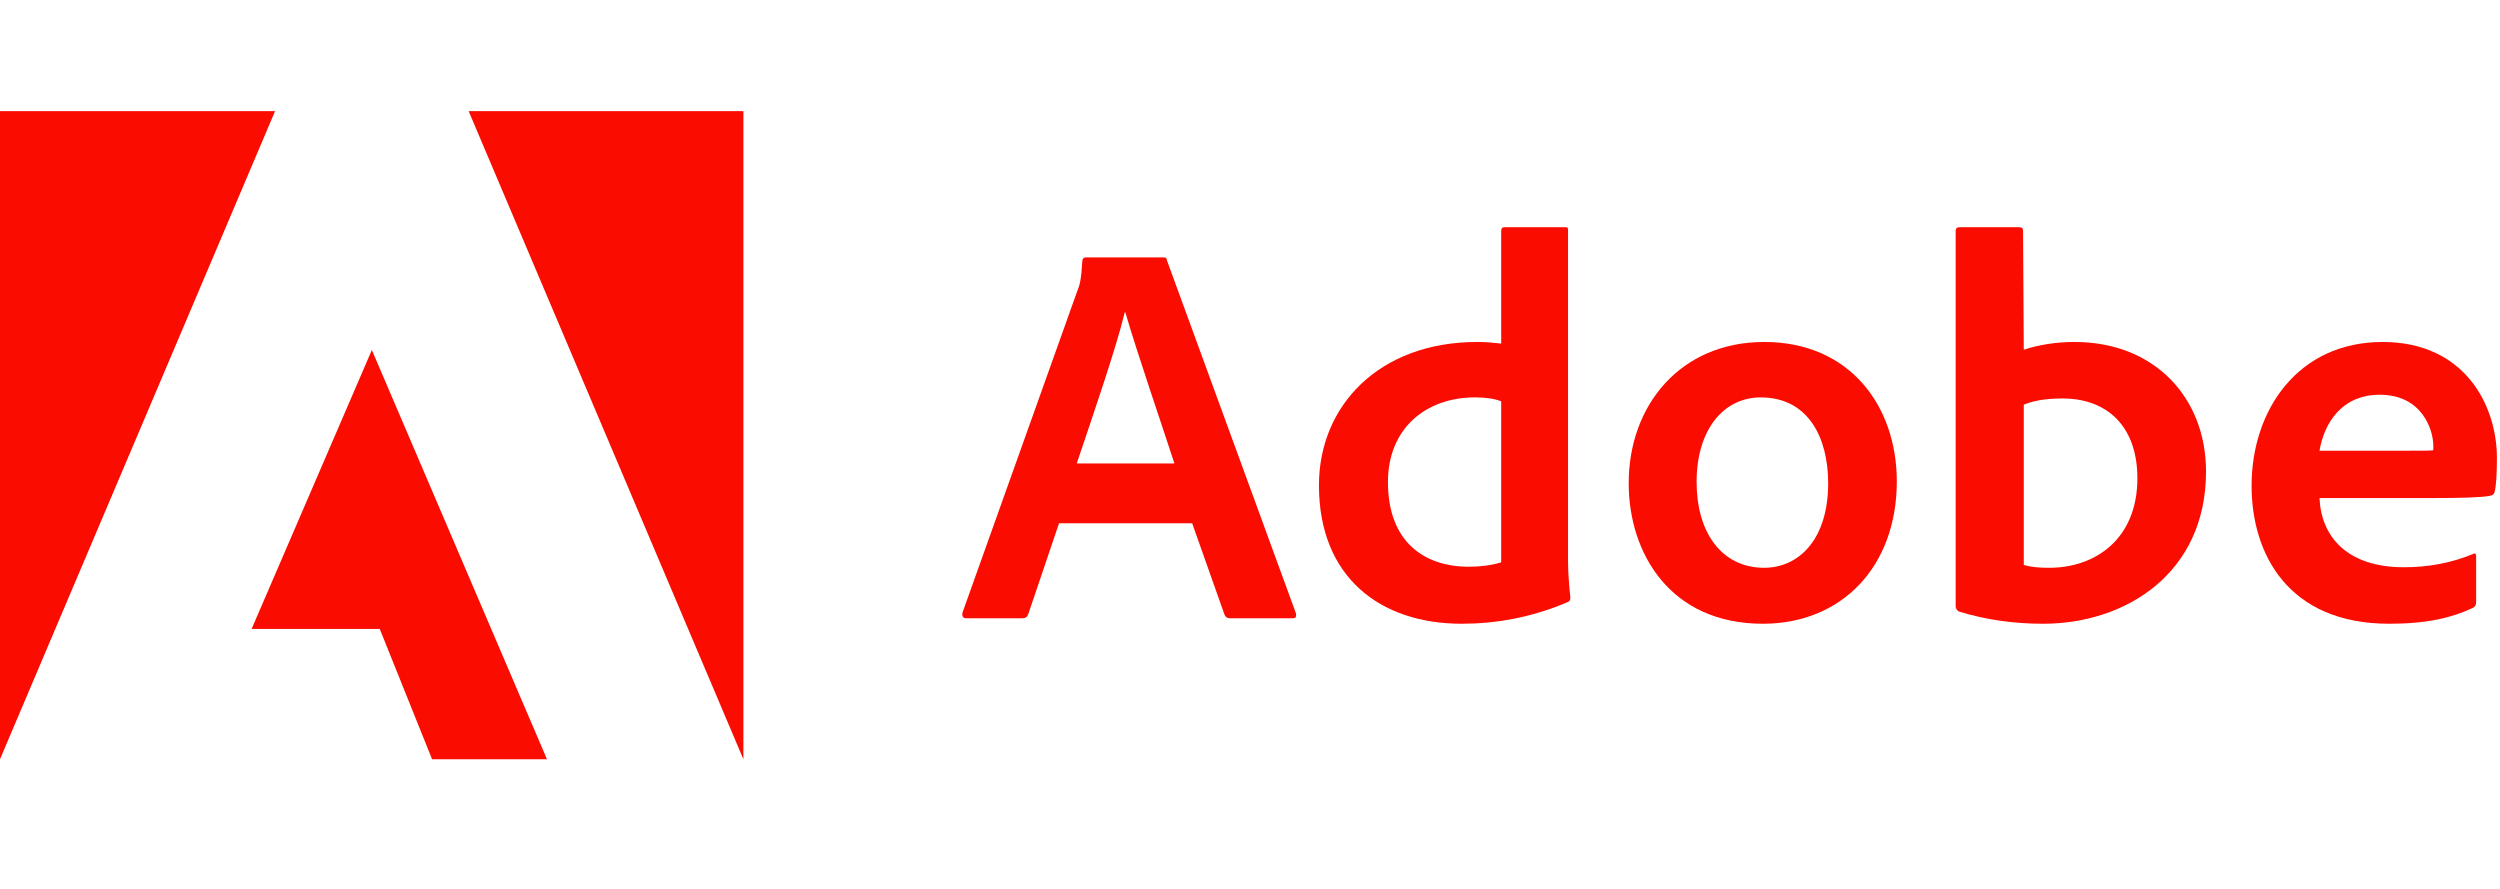
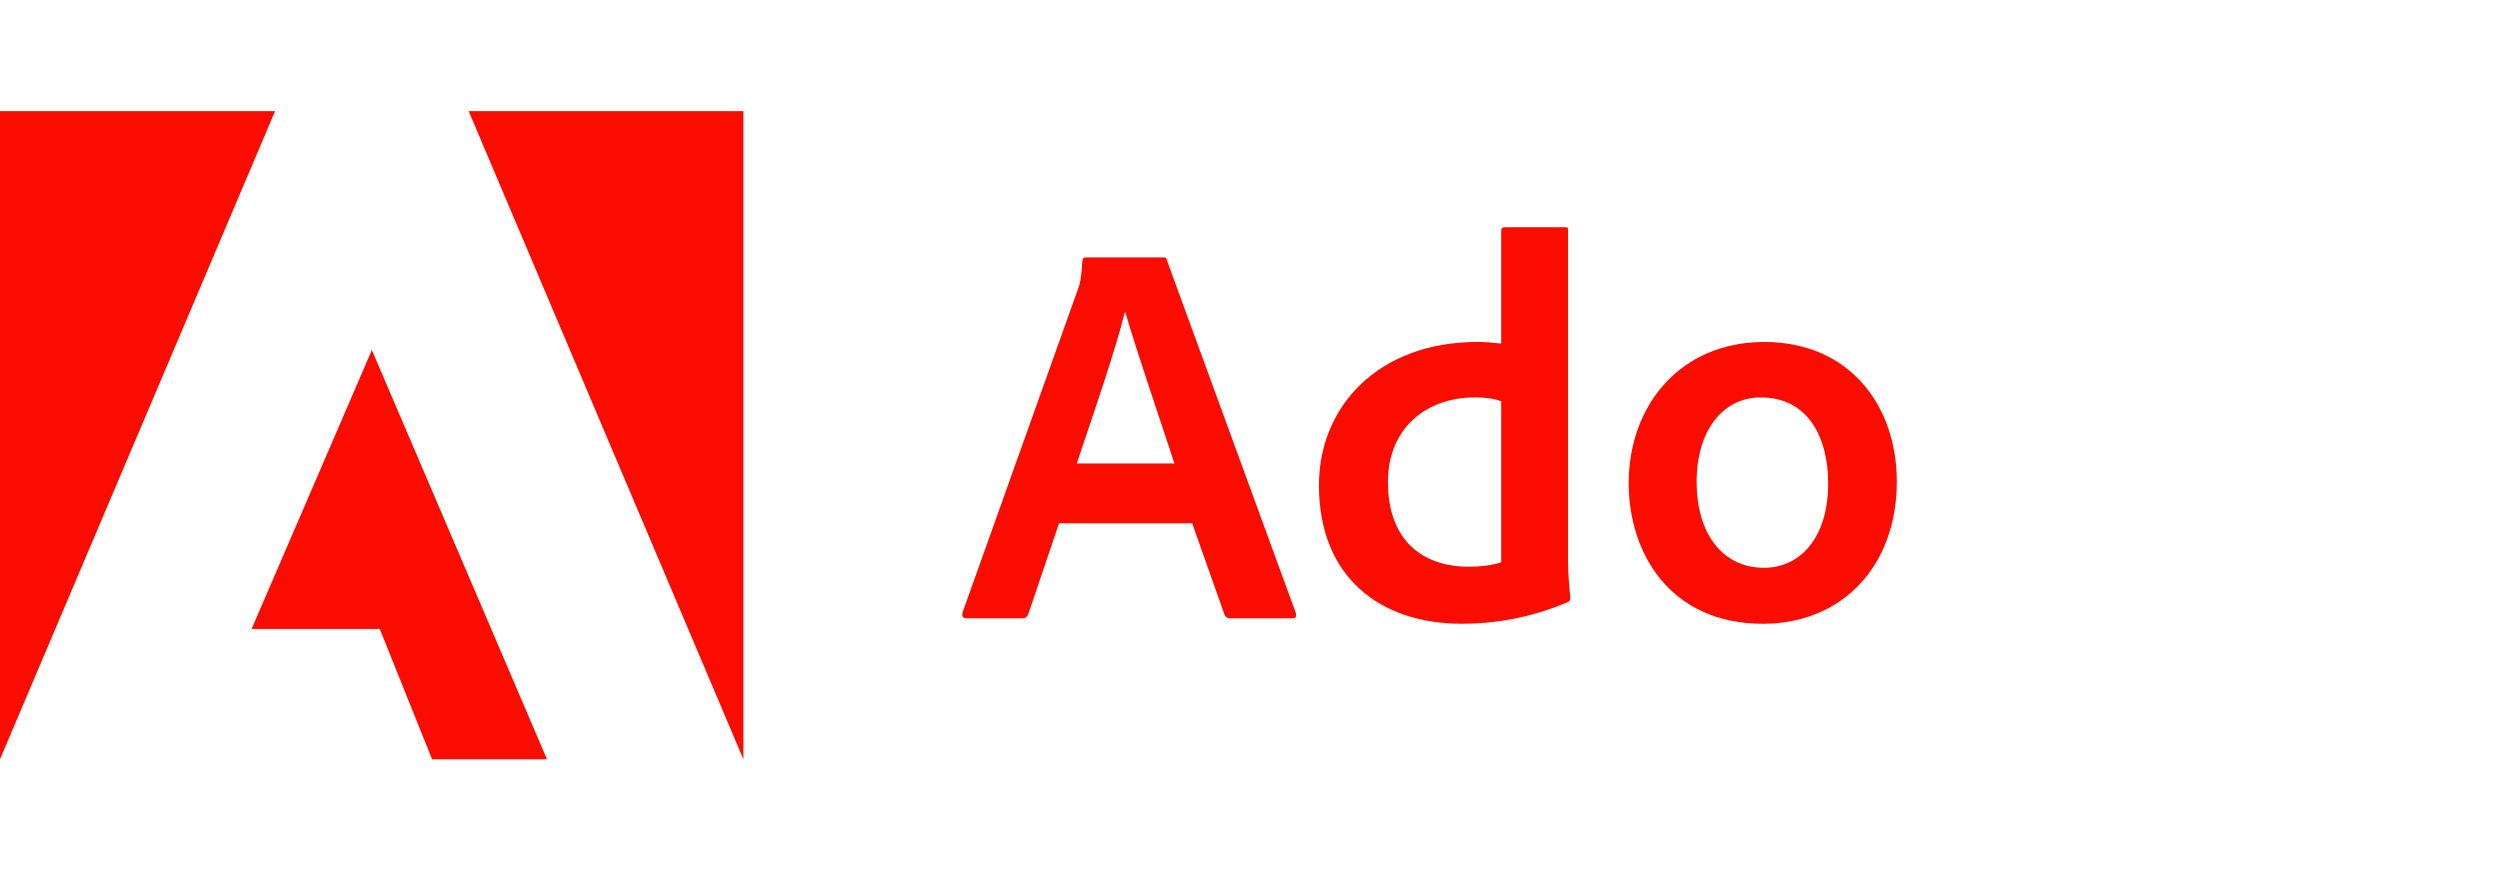
<svg xmlns="http://www.w3.org/2000/svg" width="90" height="32" viewBox="0 0 90 32" fill="none">
  <path d="M9.903 4H0V27.333L9.903 4Z" fill="#FA0C00" />
  <path d="M16.871 4H26.762V27.333L16.871 4Z" fill="#FA0C00" />
  <path d="M13.387 12.6L19.691 27.333H15.555L13.671 22.642H9.058L13.387 12.6Z" fill="#FA0C00" />
  <path d="M42.918 18.838L44.086 22.137C44.125 22.22 44.183 22.258 44.286 22.258H46.531C46.654 22.258 46.673 22.201 46.654 22.08L42.015 9.387C41.996 9.285 41.976 9.266 41.873 9.266H39.086C39.008 9.266 38.963 9.323 38.963 9.406C38.925 10.073 38.867 10.277 38.783 10.474L34.647 22.061C34.628 22.201 34.673 22.258 34.789 22.258H36.796C36.918 22.258 36.976 22.22 37.021 22.099L38.125 18.838H42.918ZM38.763 16.684C39.37 14.879 40.17 12.565 40.492 11.243H40.512C40.912 12.629 41.854 15.374 42.279 16.684H38.763Z" fill="#FA0C00" />
  <path d="M52.617 22.455C53.824 22.455 55.108 22.239 56.411 21.686C56.514 21.648 56.533 21.603 56.533 21.508C56.495 21.152 56.45 20.637 56.45 20.243V8.294C56.45 8.217 56.45 8.179 56.353 8.179H54.166C54.082 8.179 54.043 8.217 54.043 8.319V12.368C53.701 12.33 53.462 12.311 53.178 12.311C49.65 12.311 47.482 14.605 47.482 17.472C47.482 20.796 49.708 22.455 52.617 22.455ZM54.043 20.243C53.682 20.358 53.282 20.402 52.875 20.402C51.275 20.402 49.966 19.512 49.966 17.351C49.966 15.438 51.314 14.306 53.101 14.306C53.462 14.306 53.779 14.345 54.043 14.446V20.243Z" fill="#FA0C00" />
  <path d="M63.511 12.311C60.498 12.311 58.633 14.586 58.633 17.396C58.633 19.906 60.117 22.455 63.466 22.455C66.298 22.455 68.285 20.402 68.285 17.332C68.285 14.624 66.601 12.311 63.511 12.311ZM63.388 14.307C65.091 14.307 65.814 15.749 65.814 17.396C65.814 19.43 64.749 20.44 63.511 20.44C61.982 20.44 61.078 19.175 61.078 17.351C61.078 15.476 62.04 14.307 63.388 14.307Z" fill="#FA0C00" />
-   <path d="M70.546 8.179C70.462 8.179 70.404 8.217 70.404 8.319V21.845C70.404 21.902 70.462 22.004 70.546 22.023C71.507 22.315 72.514 22.455 73.553 22.455C76.527 22.455 79.417 20.637 79.417 16.976C79.417 14.326 77.572 12.311 74.682 12.311C74.017 12.311 73.398 12.412 72.856 12.59L72.83 8.338C72.83 8.198 72.791 8.179 72.65 8.179H70.546ZM76.946 17.218C76.946 19.41 75.424 20.44 73.778 20.44C73.437 20.44 73.133 20.421 72.856 20.338V14.567C73.172 14.446 73.553 14.345 74.256 14.345C75.843 14.345 76.946 15.336 76.946 17.218Z" fill="#FA0C00" />
-   <path d="M87.58 17.93C88.56 17.93 89.367 17.91 89.644 17.847C89.748 17.828 89.786 17.79 89.806 17.707C89.864 17.491 89.889 17.04 89.889 16.487C89.889 14.605 88.741 12.311 85.773 12.311C82.741 12.311 81.057 14.745 81.057 17.491C81.057 19.925 82.36 22.455 86.012 22.455C87.38 22.455 88.264 22.239 89.025 21.883C89.102 21.845 89.141 21.781 89.141 21.667V20.021C89.141 19.925 89.083 19.906 89.025 19.945C88.264 20.262 87.438 20.421 86.535 20.421C84.489 20.421 83.56 19.309 83.502 17.93H87.58ZM83.502 16.226C83.664 15.26 84.283 14.211 85.67 14.211C87.199 14.211 87.599 15.476 87.599 16.048C87.599 16.067 87.599 16.15 87.599 16.207C87.515 16.226 87.257 16.226 86.496 16.226H83.502Z" fill="#FA0C00" />
</svg>